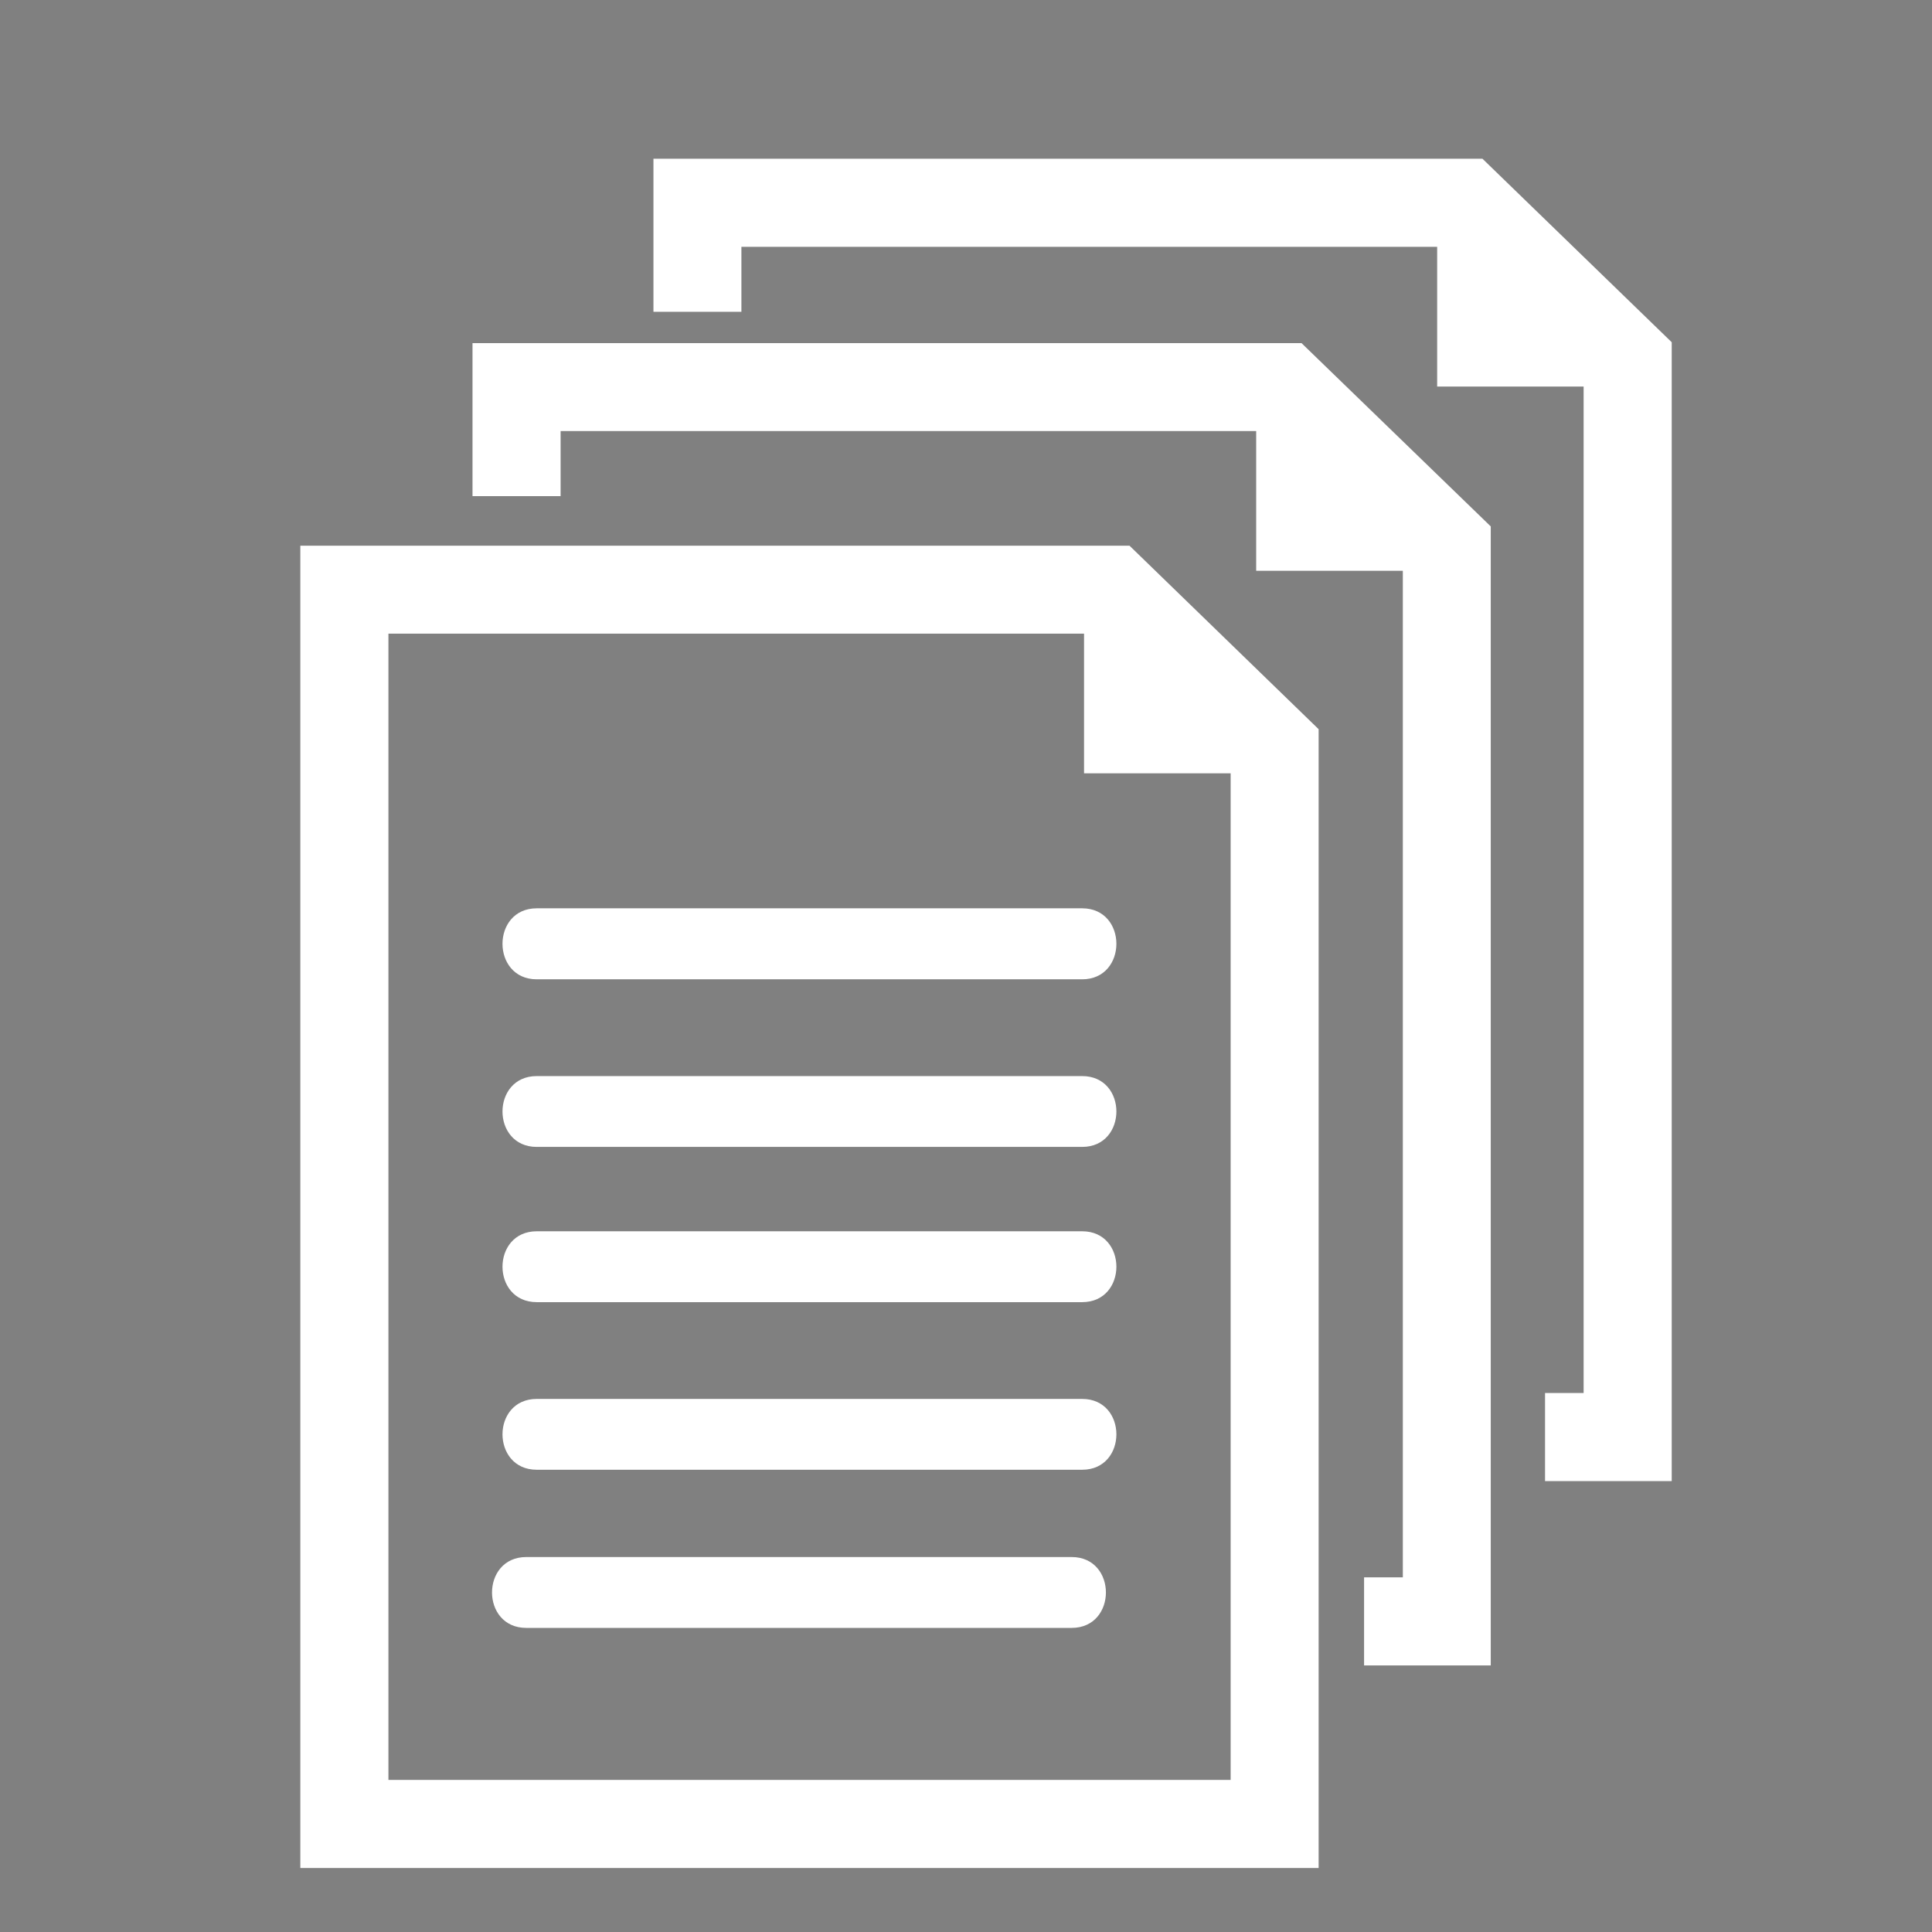
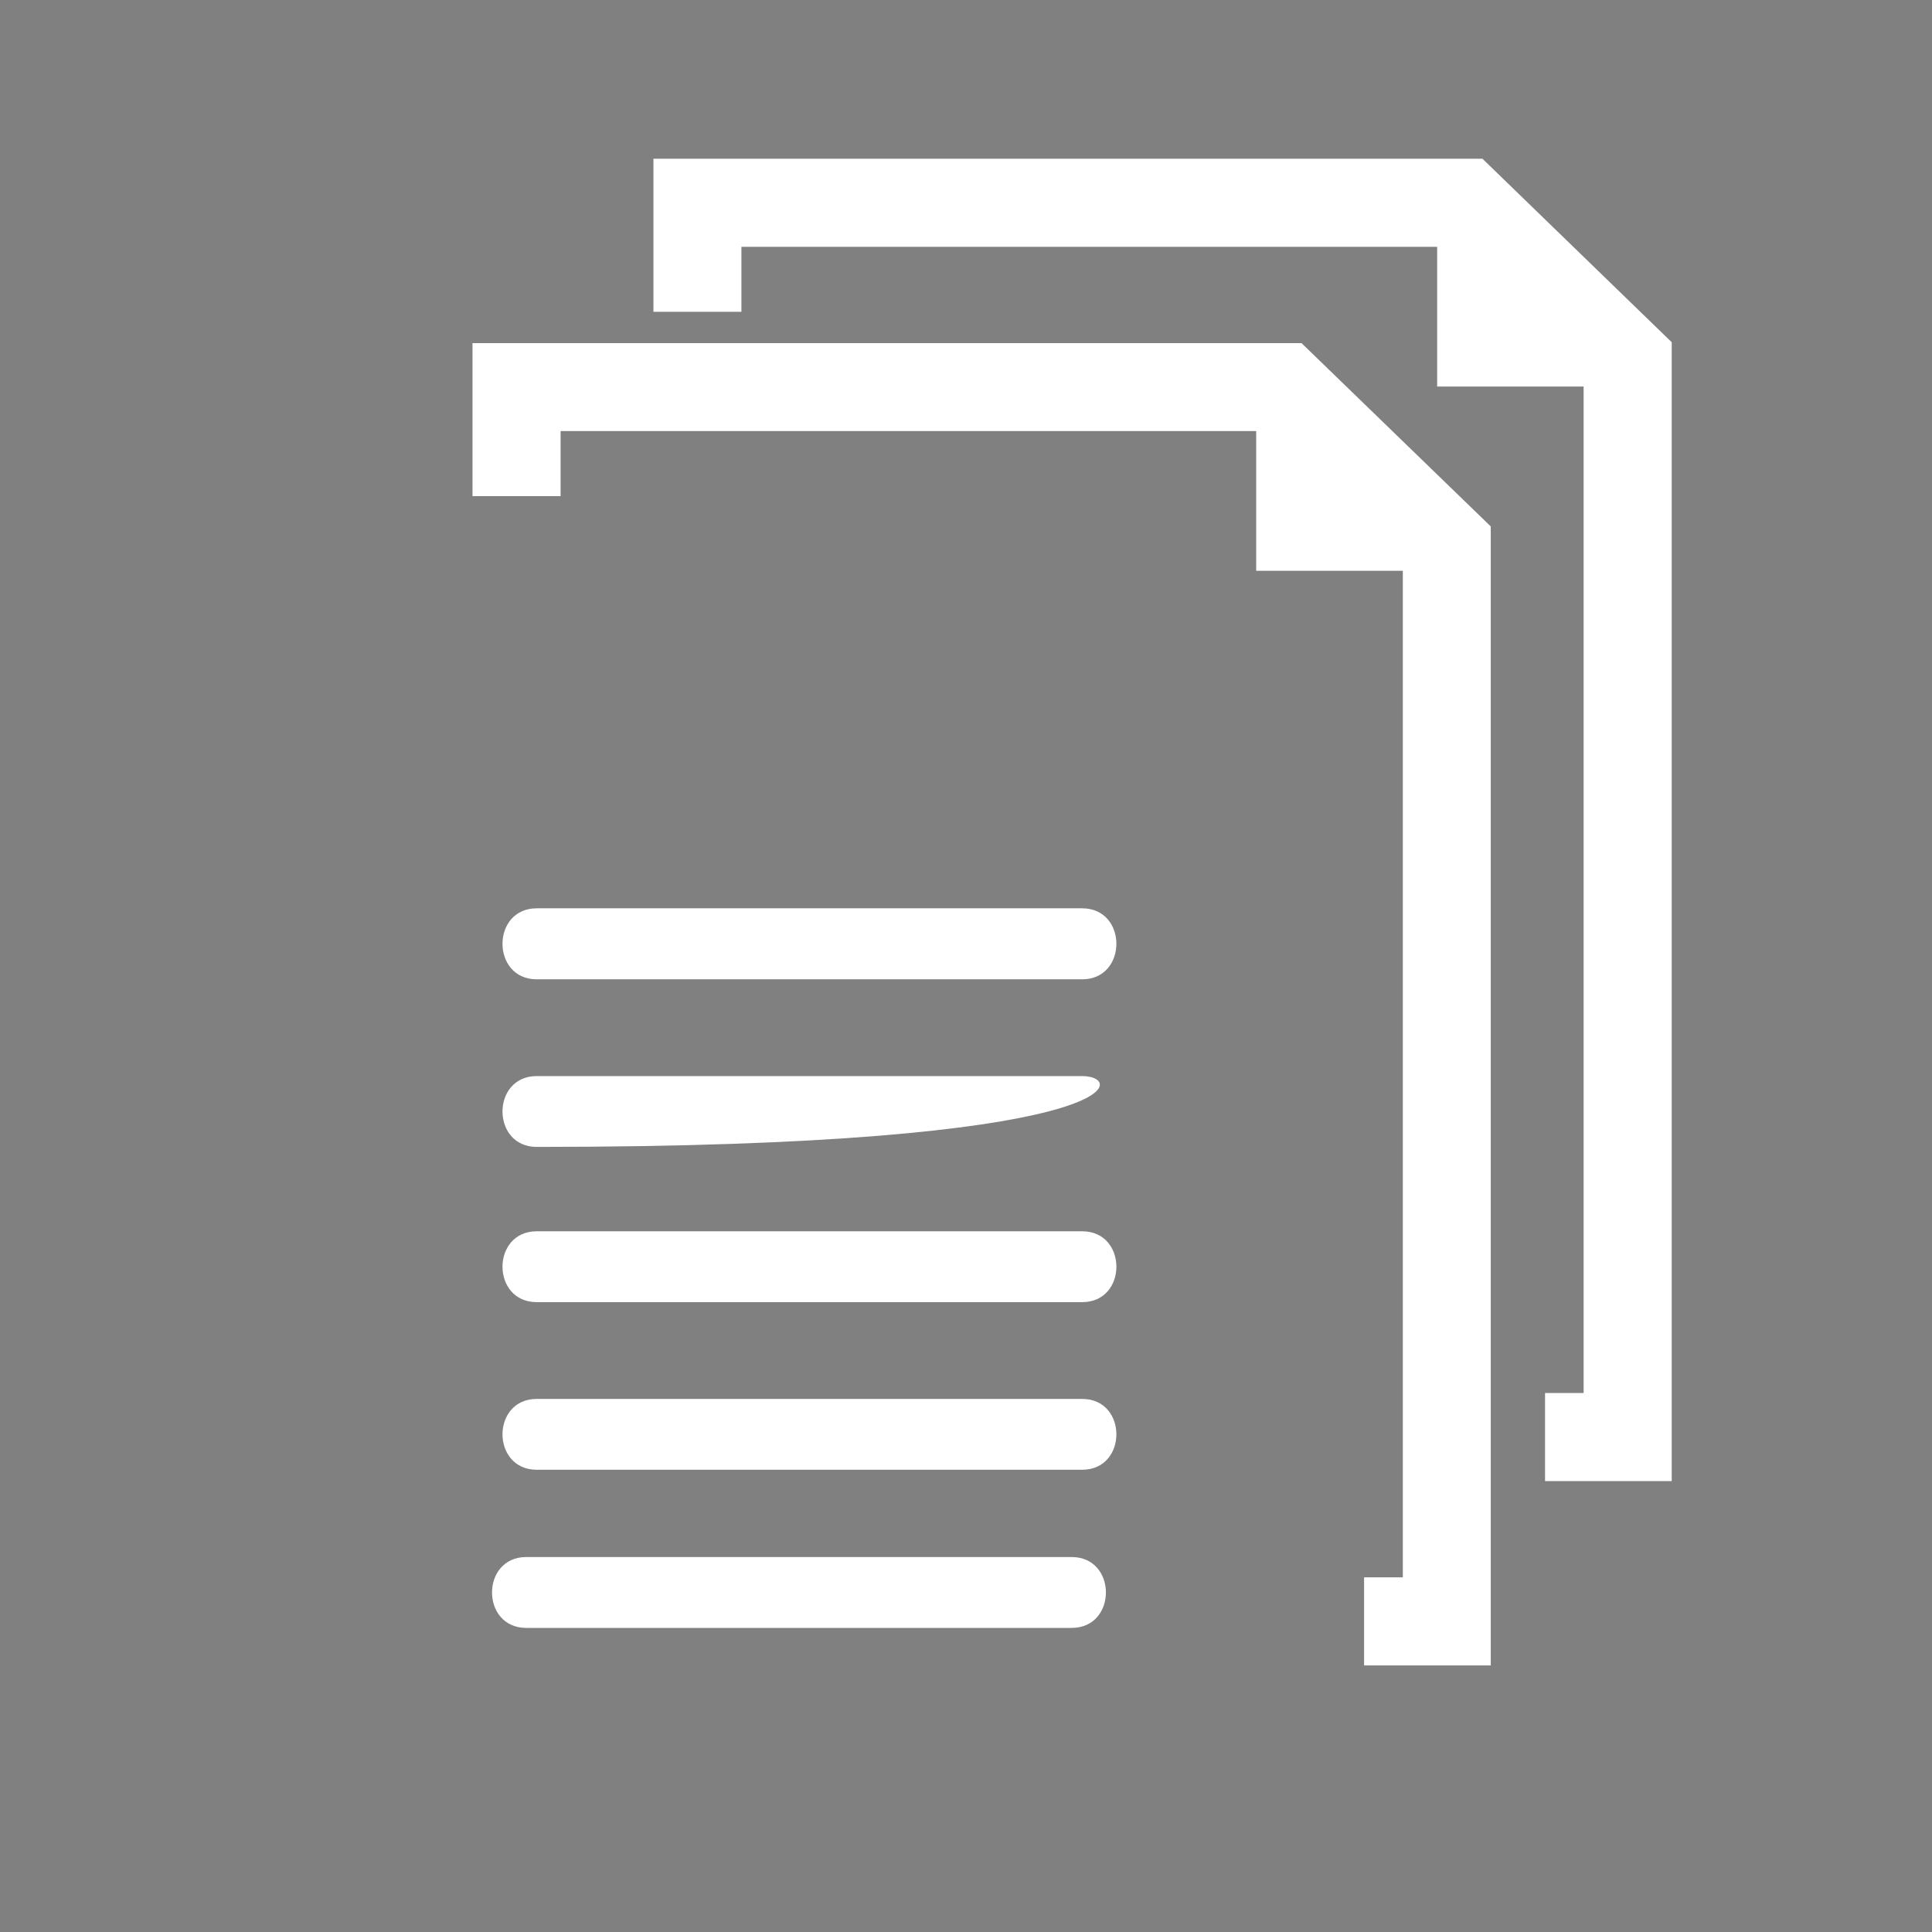
<svg xmlns="http://www.w3.org/2000/svg" version="1.1" id="Capa_1" x="0px" y="0px" width="100px" height="100px" viewBox="0 0 100 100" enable-background="new 0 0 100 100" xml:space="preserve">
  <rect x="0" y="0" width="100" height="100" fill="#808080" stroke="none" />
  <path fill="#FFFFFF" d="M27.782,47.014c-2.364,0-2.364,3.675,0,3.675h28.231c2.362,0,2.362-3.675,0-3.675H27.782z M27.782,47.014" />
-   <path fill="#FFFFFF" d="M56.014,55.698H27.782c-2.364,0-2.364,3.666,0,3.666h28.231C58.375,59.364,58.375,55.698,56.014,55.698  L56.014,55.698z M56.014,55.698" />
+   <path fill="#FFFFFF" d="M56.014,55.698H27.782c-2.364,0-2.364,3.666,0,3.666C58.375,59.364,58.375,55.698,56.014,55.698  L56.014,55.698z M56.014,55.698" />
  <path fill="#FFFFFF" d="M56.014,63.731H27.782c-2.364,0-2.364,3.668,0,3.668h28.231C58.375,67.4,58.375,63.731,56.014,63.731  L56.014,63.731z M56.014,63.731" />
  <path fill="#FFFFFF" d="M56.014,72.408H27.782c-2.364,0-2.364,3.666,0,3.666h28.231C58.375,76.074,58.375,72.408,56.014,72.408  L56.014,72.408z M56.014,72.408" />
  <path fill="#FFFFFF" d="M55.469,80.592H27.24c-2.364,0-2.364,3.668,0,3.668h28.229C57.833,84.261,57.833,80.592,55.469,80.592  L55.469,80.592z M55.469,80.592" />
-   <path fill="#FFFFFF" d="M15.545,28.246v68.442h52.707V37.743l-9.788-9.497H15.545z M63.698,92.128H20.105V32.798H56.11v7.229h7.588  V92.128z M63.698,92.128" />
  <path fill="#FFFFFF" d="M24.457,17.759v7.922h4.56v-3.37H65.02v7.232h7.59v52.101h-2.006v4.56h6.557V27.247l-9.795-9.488H24.457z   M24.457,17.759" />
  <polygon fill="#FFFFFF" points="76.733,8.217 33.822,8.217 33.822,16.139 38.375,16.139 38.375,12.777 74.387,12.777 74.387,20.009   81.968,20.009 81.968,72.101 79.971,72.101 79.971,76.662 86.528,76.662 86.528,17.714 " />
  <path d="M76.733,8.217" />
</svg>